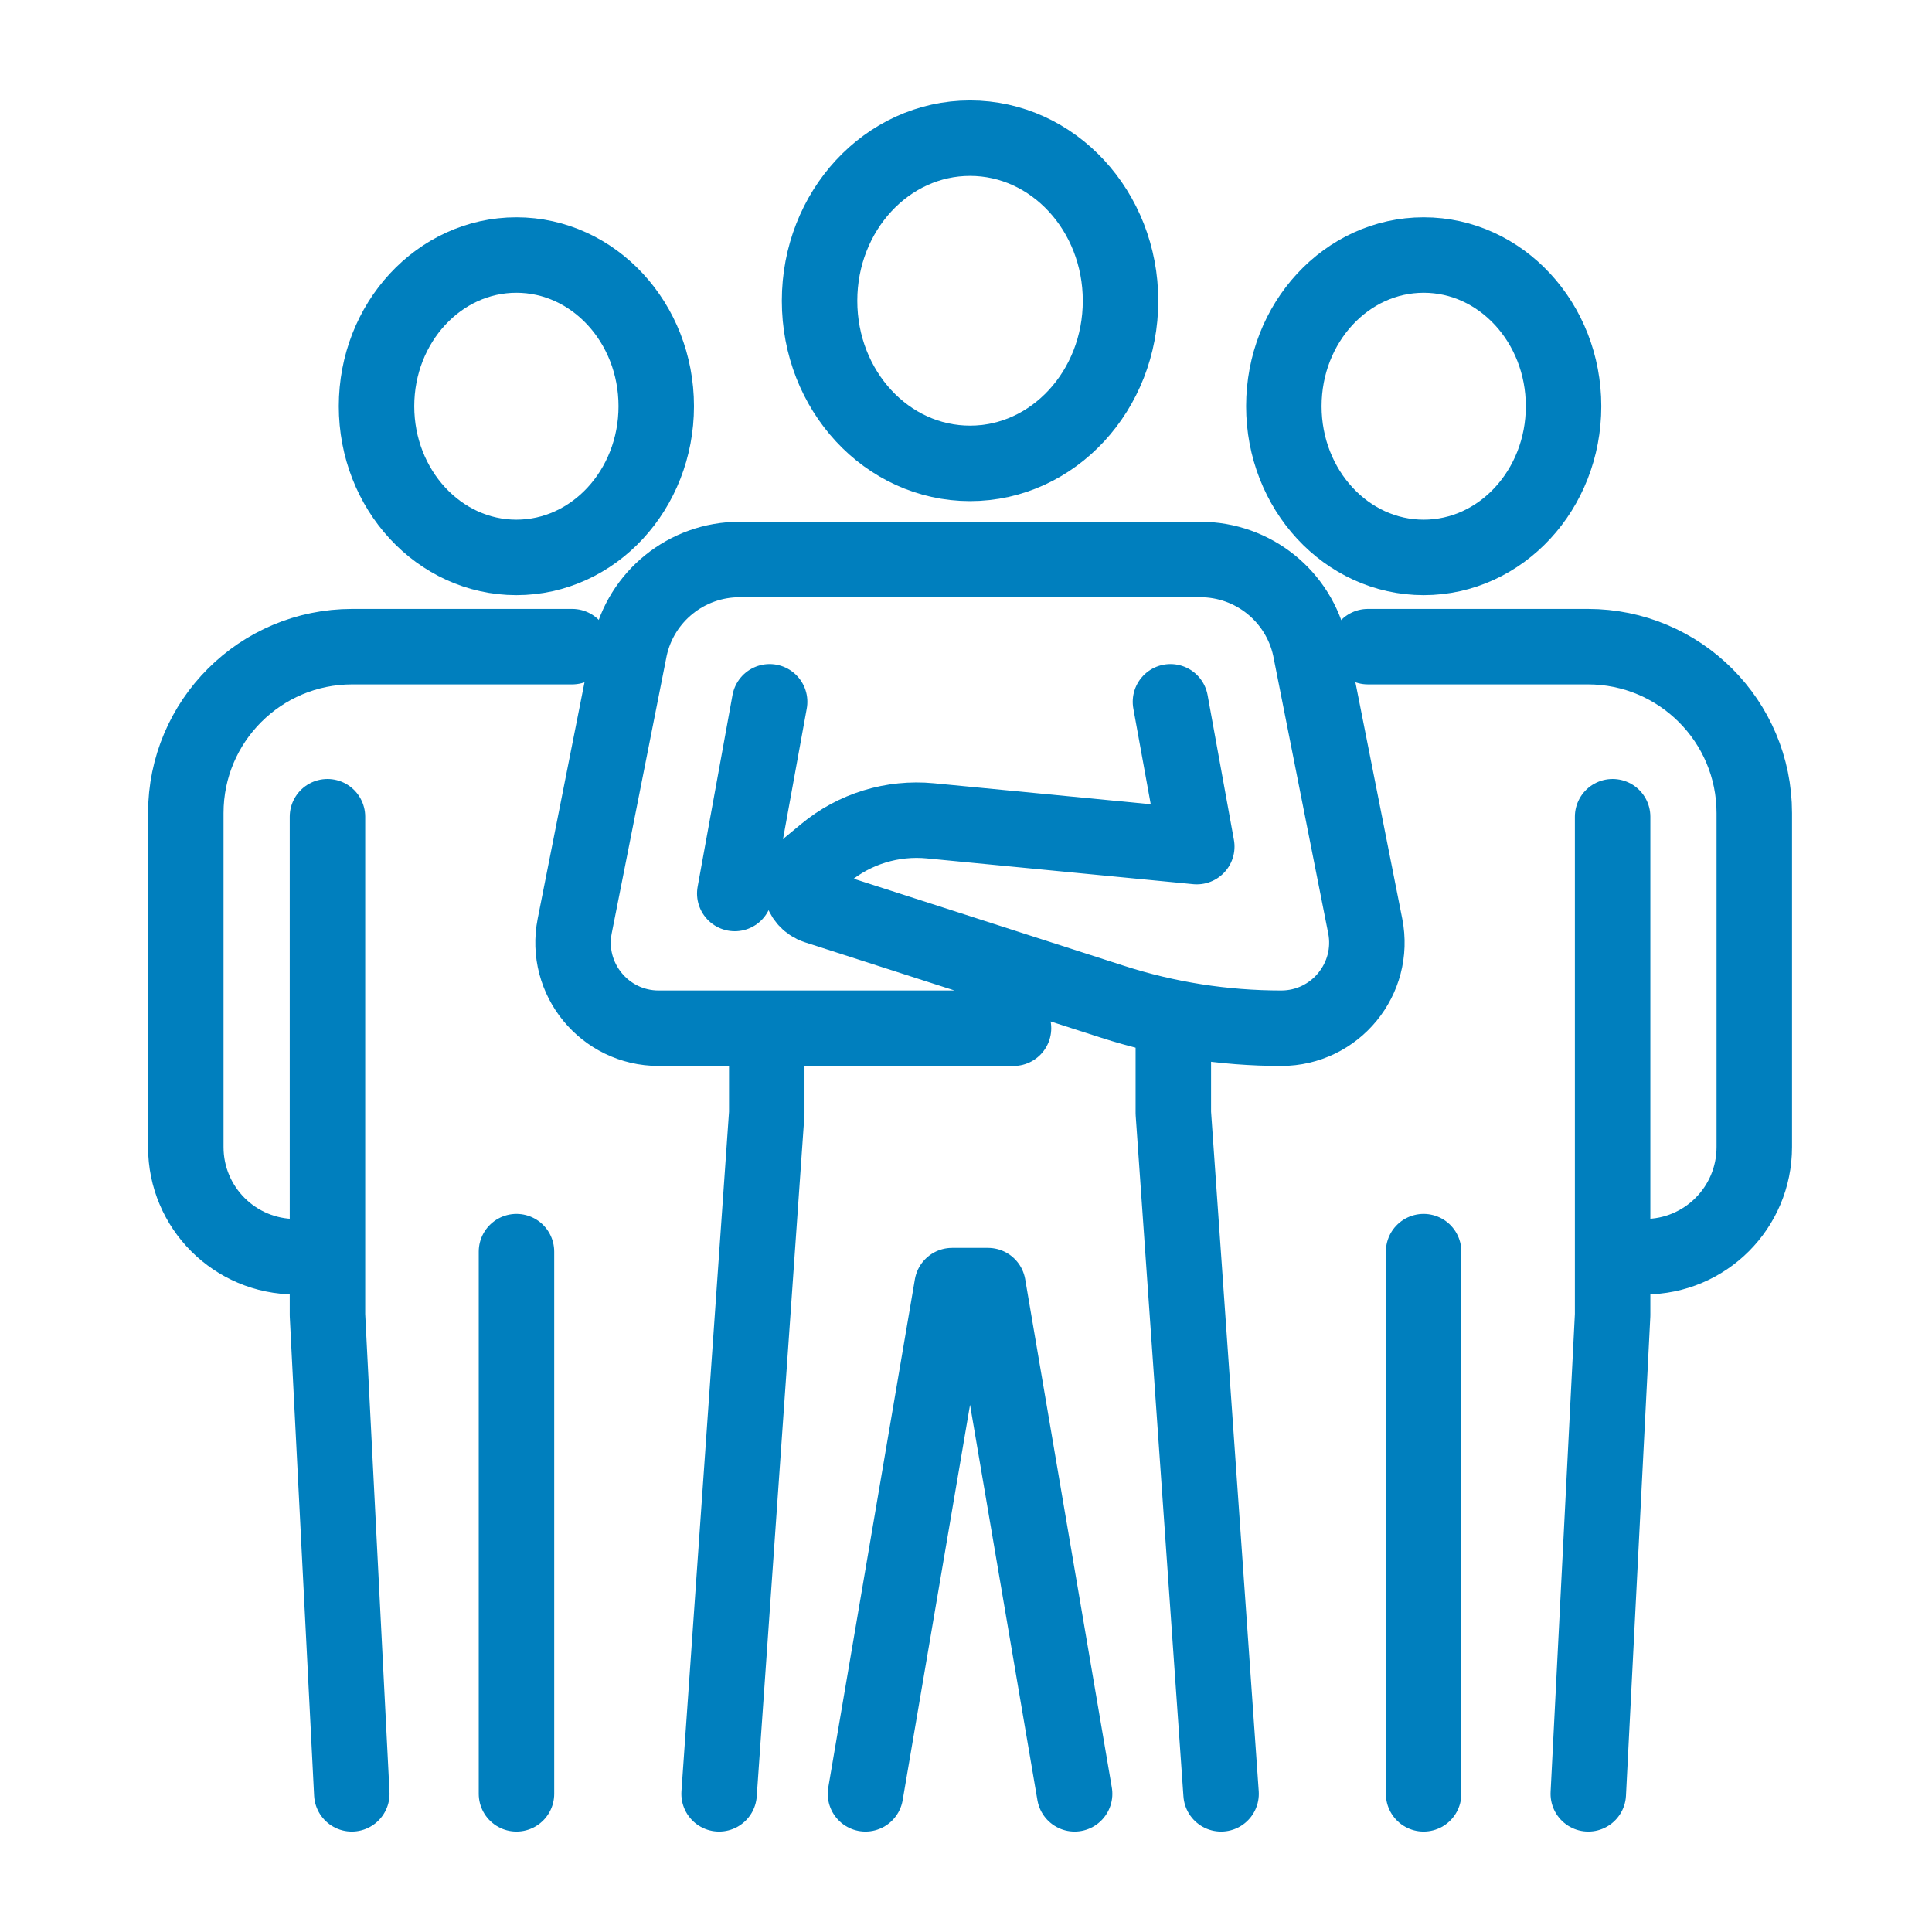
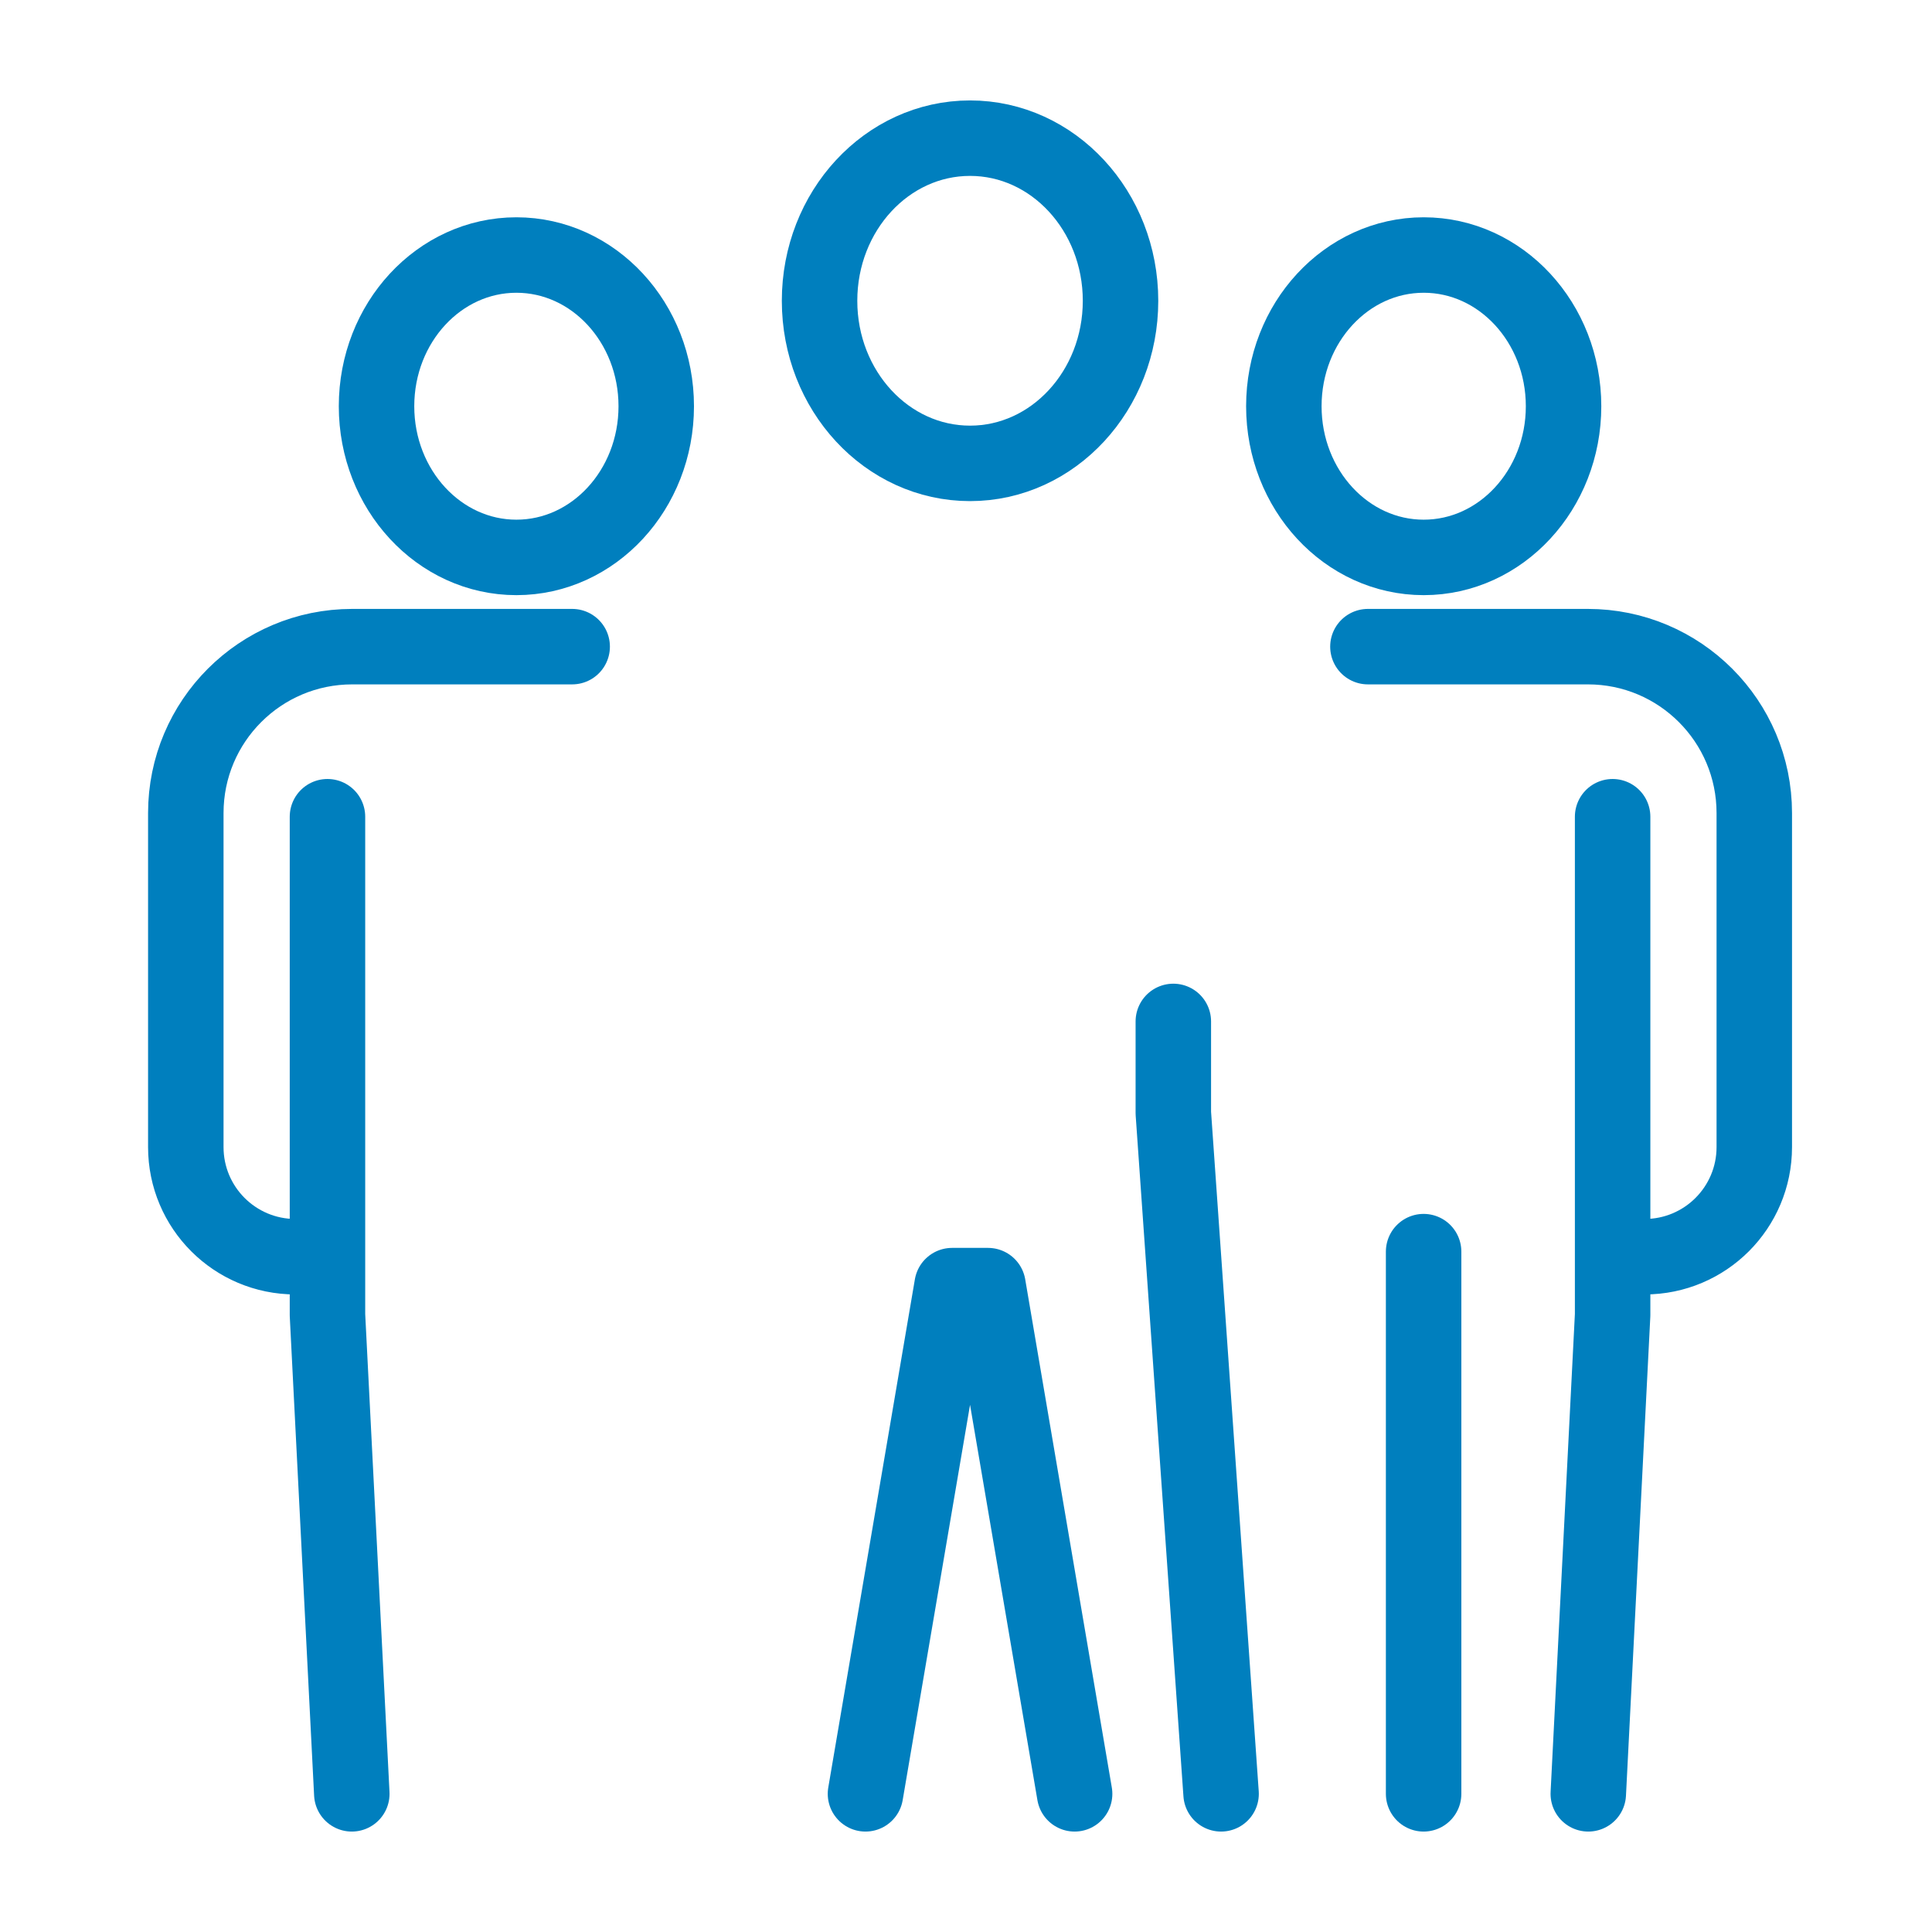
<svg xmlns="http://www.w3.org/2000/svg" width="64" height="64" viewBox="0 0 64 64" fill="none">
  <path d="M12.473 13.457C12.473 16.222 14.549 18.465 17.106 18.465C19.664 18.465 21.739 16.222 21.739 13.457C21.739 10.691 19.664 8.448 17.106 8.448C14.549 8.448 12.473 10.691 12.473 13.457Z" stroke="#007FBE" stroke-width="2.5" stroke-linecap="round" stroke-linejoin="round" />
  <path d="M10.562 41.63H9.786C7.78 41.63 6.155 40.005 6.155 37.998V26.934C6.155 23.889 8.623 21.421 11.668 21.421H18.954" stroke="#007FBE" stroke-width="2.5" stroke-linecap="round" stroke-linejoin="round" />
  <path d="M10.848 27.055V43.561L11.654 59.423" stroke="#007FBE" stroke-width="2.5" stroke-linecap="round" stroke-linejoin="round" />
-   <path d="M17.109 41.462V59.423" stroke="#007FBE" stroke-width="2.5" stroke-linecap="round" stroke-linejoin="round" />
  <path d="M51.795 13.457C51.795 16.222 49.719 18.465 47.162 18.465C44.604 18.465 42.529 16.222 42.529 13.457C42.529 10.691 44.604 8.448 47.162 8.448C49.719 8.448 51.795 10.691 51.795 13.457Z" stroke="#007FBE" stroke-width="2.5" stroke-linecap="round" stroke-linejoin="round" />
  <path d="M53.706 41.63H54.482C56.488 41.63 58.113 40.005 58.113 37.998V26.934C58.113 23.889 55.645 21.421 52.6 21.421H45.314" stroke="#007FBE" stroke-width="2.5" stroke-linecap="round" stroke-linejoin="round" />
  <path d="M53.42 27.055V43.561L52.614 59.423" stroke="#007FBE" stroke-width="2.5" stroke-linecap="round" stroke-linejoin="round" />
  <path d="M47.159 41.462V59.423" stroke="#007FBE" stroke-width="2.5" stroke-linecap="round" stroke-linejoin="round" />
  <path d="M27.149 9.964C27.149 12.94 29.38 15.35 32.134 15.35C34.888 15.35 37.119 12.937 37.119 9.964C37.119 6.991 34.888 4.577 32.134 4.577C29.38 4.577 27.149 6.991 27.149 9.964Z" stroke="#007FBE" stroke-width="2.5" stroke-linecap="round" stroke-linejoin="round" />
-   <path d="M38.773 23.248L39.645 28.045L30.821 27.191C29.562 27.07 28.306 27.454 27.334 28.262L26.797 28.706C26.332 29.093 26.476 29.841 27.051 30.026L36.854 33.184C38.661 33.767 40.545 34.061 42.442 34.061C44.229 34.061 45.571 32.427 45.225 30.675L43.4 21.464C43.028 19.752 41.513 18.534 39.763 18.534H24.499C22.75 18.534 21.234 19.752 20.862 21.464L19.038 30.675C18.691 32.427 20.033 34.061 21.82 34.061H33.574" stroke="#007FBE" stroke-width="2.5" stroke-linecap="round" stroke-linejoin="round" />
-   <path d="M25.4 34.124V36.87L23.821 59.423" stroke="#007FBE" stroke-width="2.5" stroke-linecap="round" stroke-linejoin="round" />
  <path d="M38.868 33.836V36.87L40.45 59.423" stroke="#007FBE" stroke-width="2.5" stroke-linecap="round" stroke-linejoin="round" />
-   <path d="M25.495 23.248L24.34 29.598" stroke="#007FBE" stroke-width="2.5" stroke-linecap="round" stroke-linejoin="round" />
  <path d="M35.598 59.423L32.729 42.588H31.539L28.67 59.423" stroke="#007FBE" stroke-width="2.5" stroke-linecap="round" stroke-linejoin="round" />
</svg>